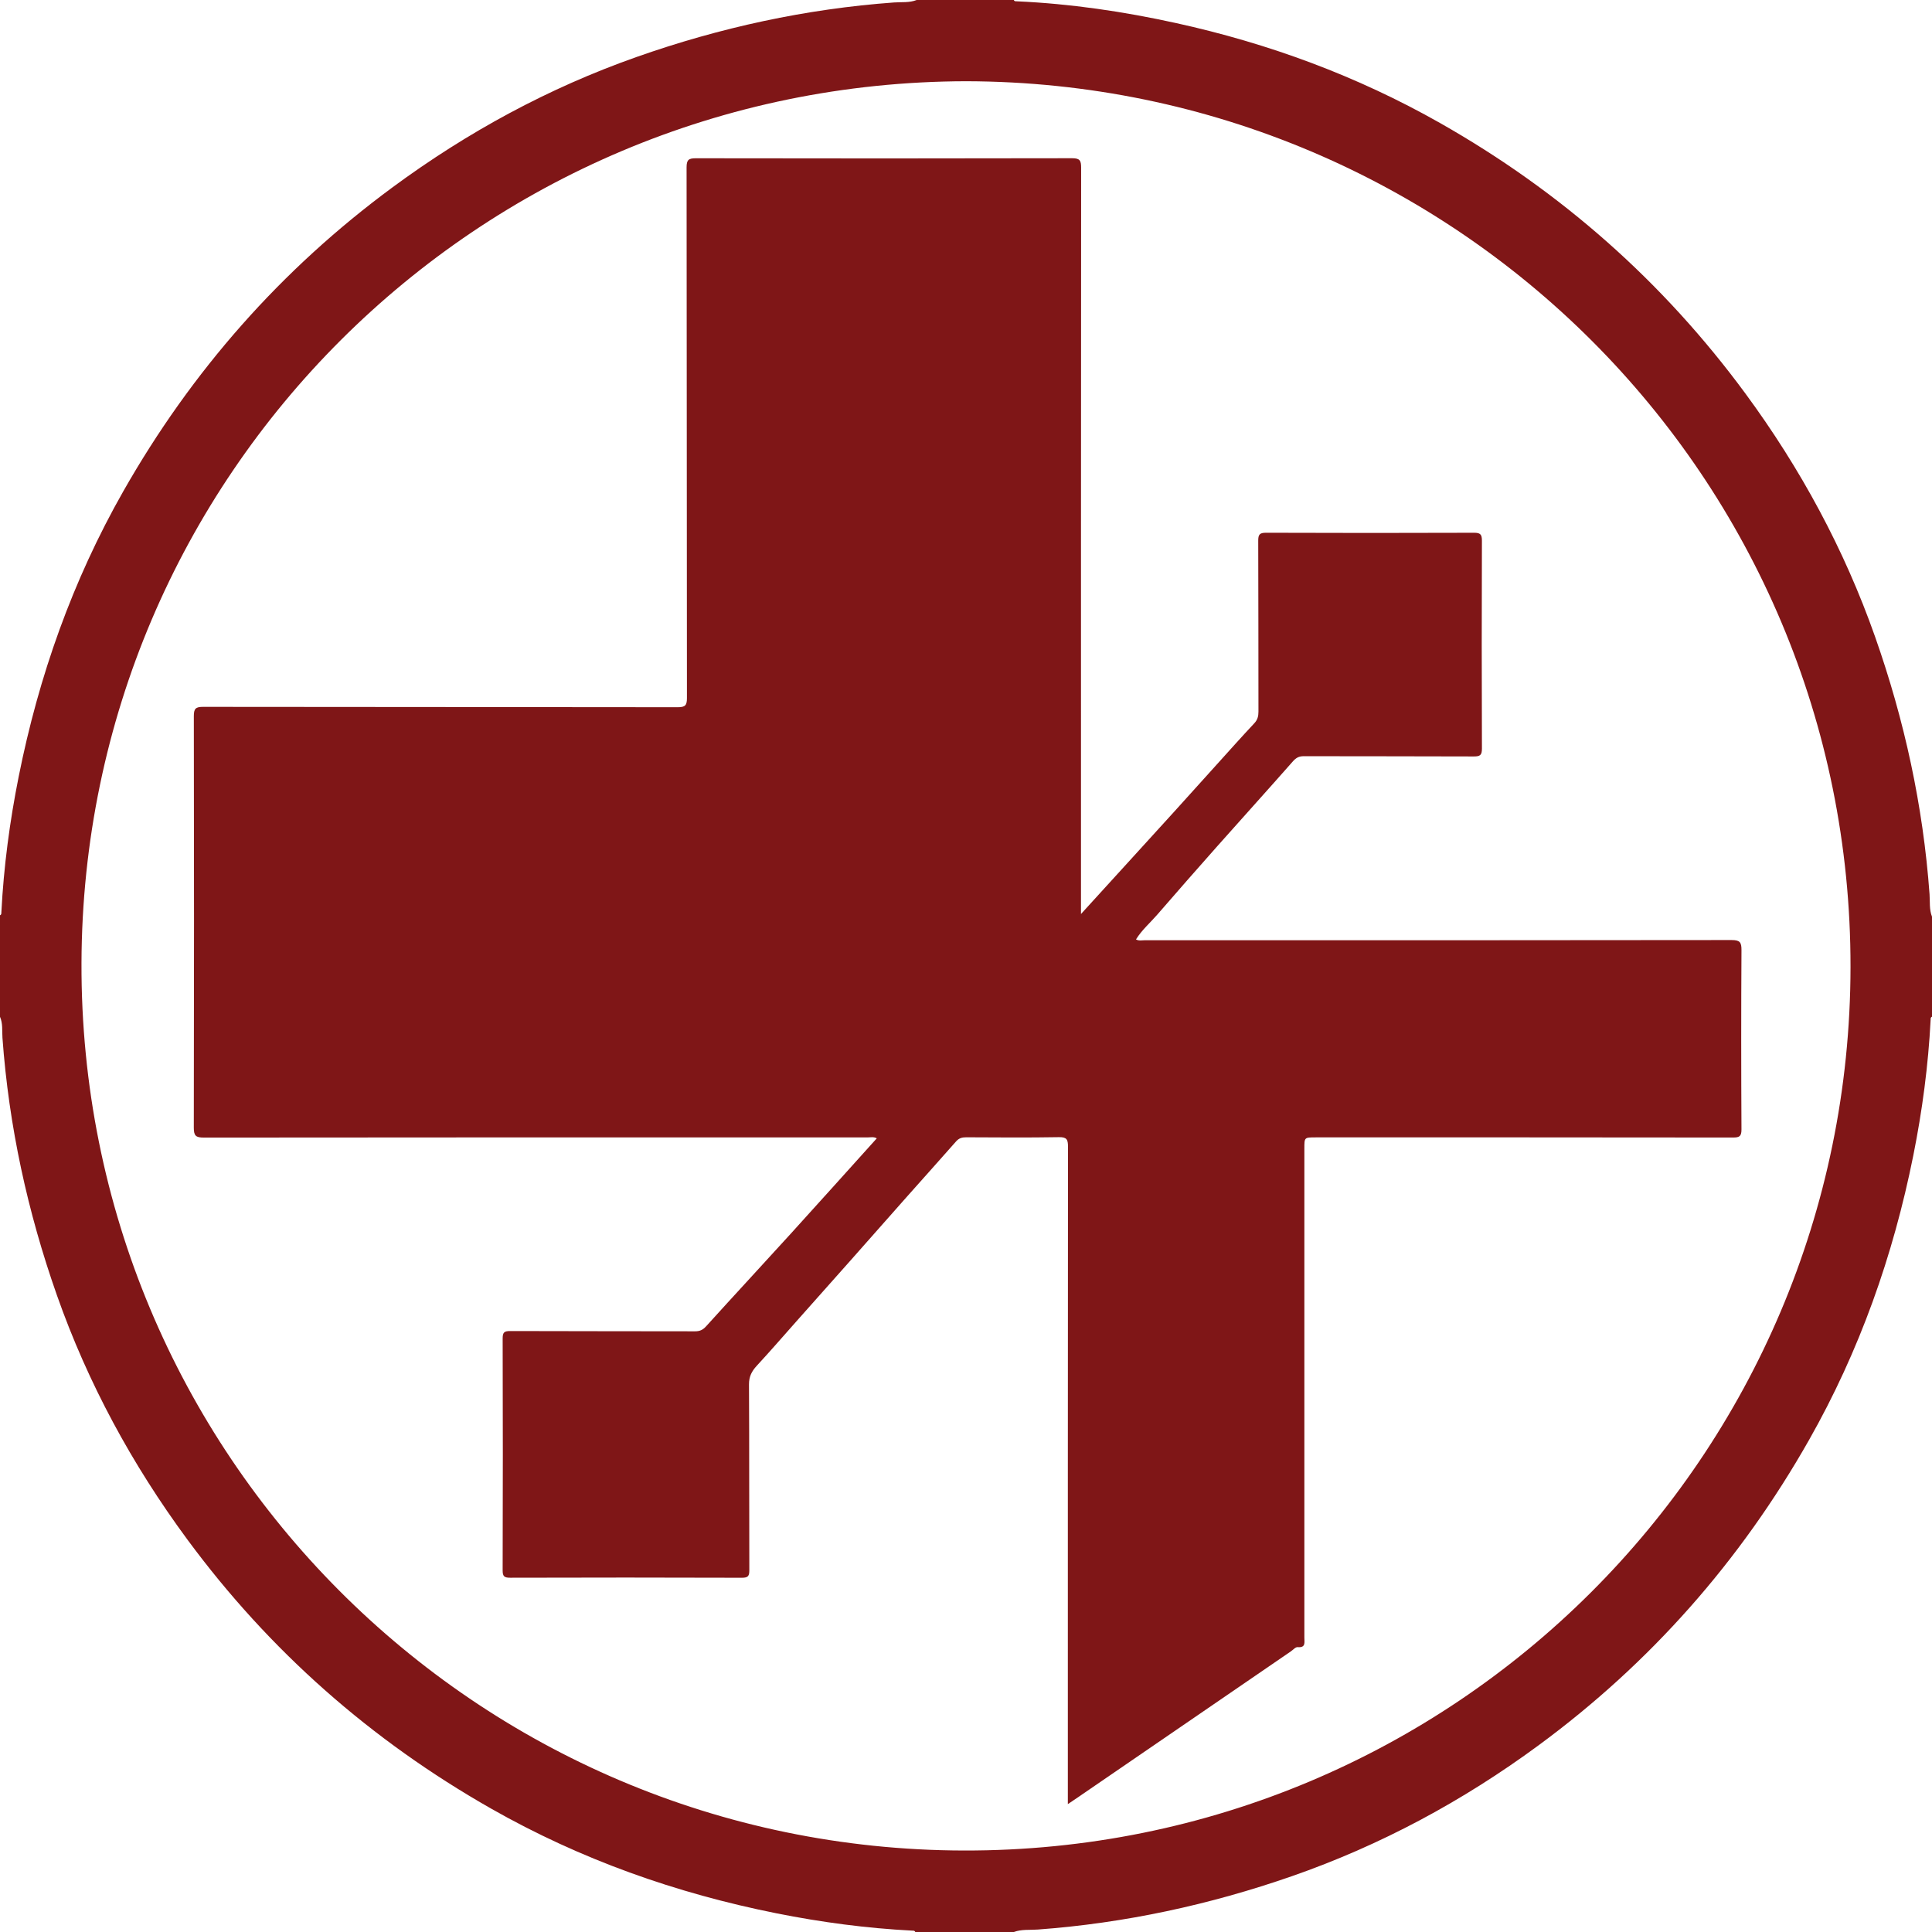
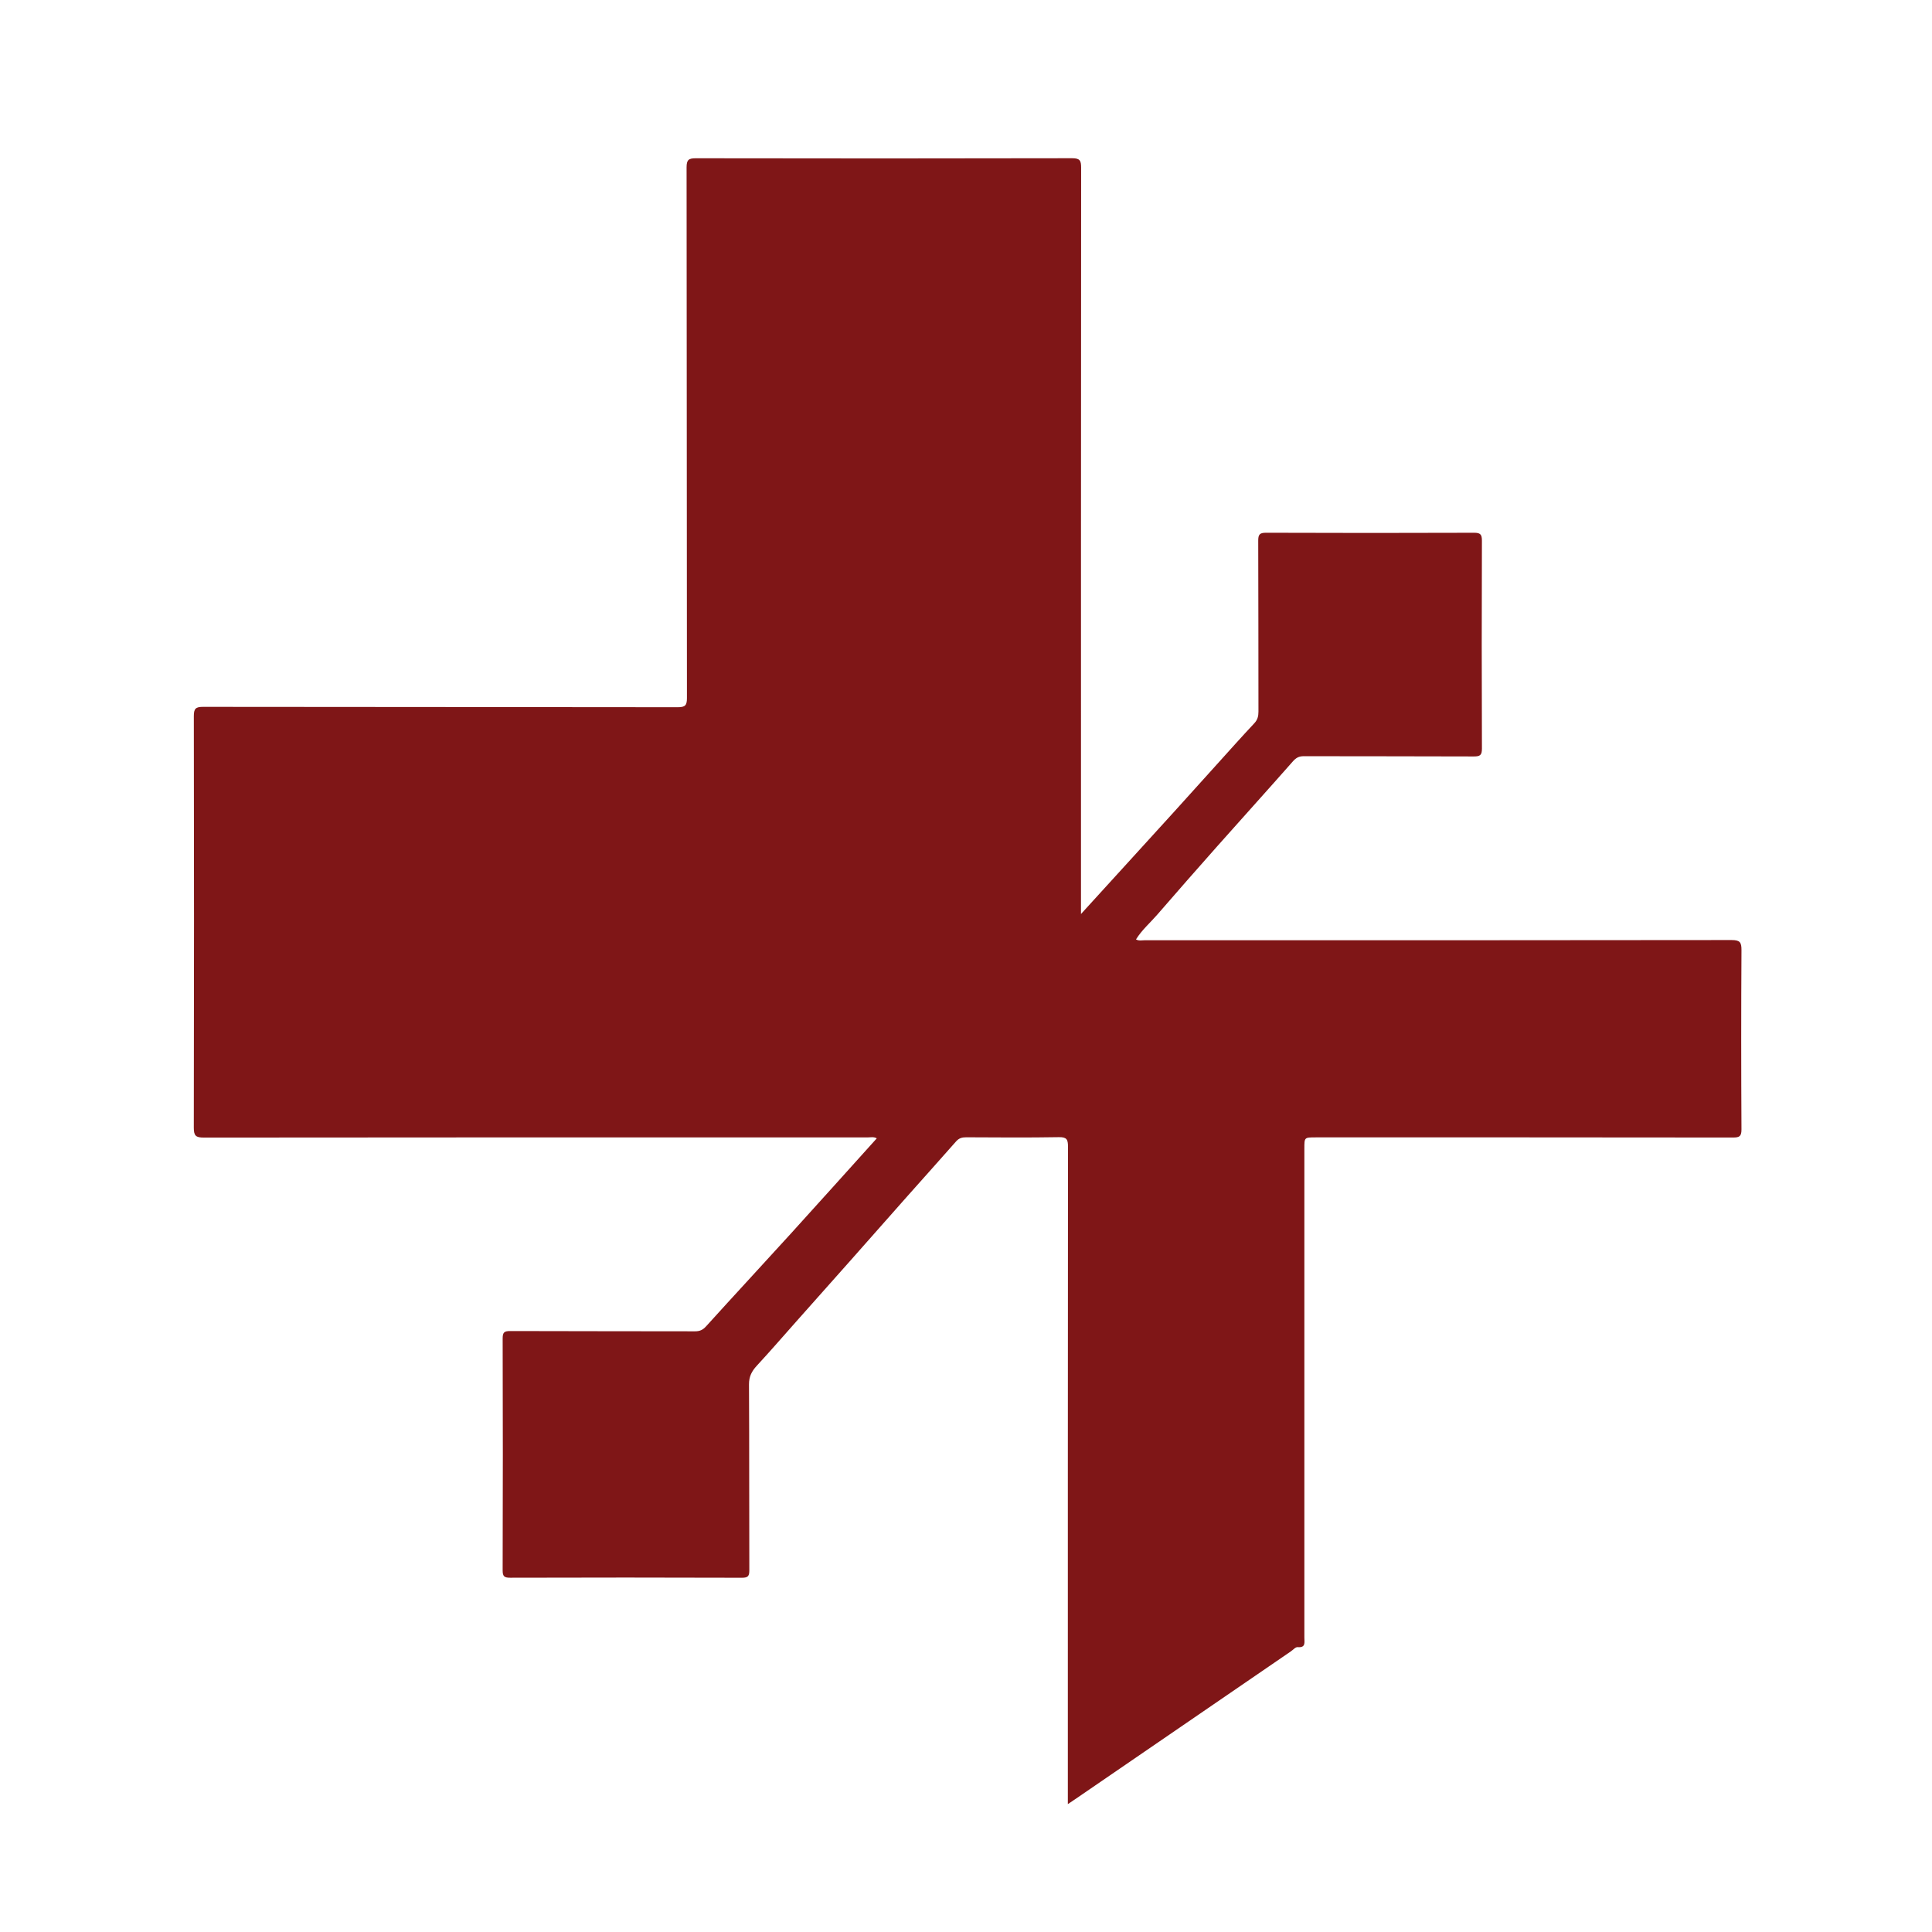
<svg xmlns="http://www.w3.org/2000/svg" version="1.0" id="Layer_1" x="0px" y="0px" width="1411.48px" height="1411.48px" viewBox="0 0 1411.48 1411.48" enable-background="new 0 0 1411.48 1411.48" xml:space="preserve">
  <g>
    <g>
      <g>
-         <path fill-rule="evenodd" clip-rule="evenodd" fill="#7F1617" d="M669.707,0c23.672,0,47.336,0,70.996,0     c0.375,1.109,1.324,0.922,2.168,0.957c39.215,1.754,77.863,7.453,116.172,15.863c67.949,14.922,132.477,38.719,193.059,73.07     c88.375,50.109,162.871,115.828,223.141,197.723c40.164,54.594,72.102,113.594,94.621,177.488     c21.461,60.914,35.137,123.617,39.82,188.172c0.402,5.461-0.309,11.133,1.797,16.434c0,24.375,0,48.746,0,73.121     c-1.094,0.359-0.957,1.309-1,2.156c-1.719,33.355-6.09,66.359-12.645,99.094c-14.688,73.281-39.285,142.891-76.242,208.023     c-50.133,88.363-115.813,162.883-197.734,223.125c-55.32,40.672-115.117,72.875-179.969,95.453     c-60.184,20.945-122.035,34.316-185.68,39.004c-5.828,0.434-11.832-0.309-17.508,1.797c-24.016,0-48.031,0-72.051,0     c-0.371-1.094-1.313-0.957-2.16-1c-33.352-1.723-66.352-6.098-99.094-12.637c-73.477-14.668-143.277-39.371-208.496-76.461     c-87.813-49.93-162.012-115.266-222.035-196.66c-40.441-54.84-72.617-114.113-95.25-178.34     c-21.465-60.93-35.152-123.625-39.824-188.18C1.426,753.094,2.172,747.754,0,742.828c0-24.727,0-49.453,0-74.176     c1.094-0.371,0.953-1.313,1-2.16c1.715-33.352,6.105-66.352,12.645-99.094c14.66-73.477,39.359-143.273,76.445-208.496     c49.941-87.813,115.262-162.012,196.664-222.031c54.844-40.445,114.105-72.621,178.344-95.254     C526.016,20.152,588.711,6.477,653.273,1.793C658.734,1.398,664.406,2.105,669.707,0z M705.934,59.344     C348.824,60.133,60.66,347.516,59.531,703.566c-1.125,358.512,287.977,647.617,644.695,648.387     c358.215,0.762,647.293-288.348,647.723-645.359C1352.383,348.711,1063.277,60.273,705.934,59.344z" />
-       </g>
+         </g>
      <path fill-rule="evenodd" clip-rule="evenodd" fill="#7F1617" d="M789.742,667.766c11.578-12.707,22.195-24.355,32.813-36.004    c11.699-12.844,23.414-25.664,35.082-38.535c10.461-11.527,20.855-23.117,31.289-34.664c9.102-10.07,18.121-20.219,27.41-30.117    c2.422-2.586,3.074-5.172,3.063-8.539c-0.09-41.598,0.016-83.195-0.164-124.793c-0.02-4.586,0.996-5.91,5.785-5.895    c50.598,0.195,101.199,0.188,151.793,0.008c4.68-0.016,5.859,1.141,5.844,5.836c-0.184,50.598-0.188,101.195,0.008,151.793    c0.012,4.77-1.285,5.813-5.891,5.793c-41.398-0.188-82.793-0.063-124.188-0.188c-3.527-0.012-5.66,1.086-8.008,3.754    c-18.336,20.828-36.965,41.398-55.383,62.152c-14.711,16.574-29.32,33.234-43.832,49.98c-5.098,5.883-11.098,10.98-15.43,17.965    c2.066,1.234,4.457,0.594,6.68,0.594c142.793,0.039,285.586,0.086,428.379-0.129c6.188-0.008,7.328,1.625,7.293,7.461    c-0.27,43.598-0.246,87.199-0.004,130.797c0.031,5.207-1.504,6.027-6.285,6.016c-101.598-0.145-203.188-0.105-304.785-0.105    c-8.27,0-8.27,0-8.27,7.973c0,119.191,0,238.395,0,357.582c0,3.422,1.141,7.398-4.91,6.859c-1.551-0.137-3.324,1.977-4.965,3.102    c-52.348,35.875-104.691,71.754-157.039,107.633c-1.617,1.109-3.262,2.188-5.887,3.945c0-3.059,0-5.32,0-7.574    c0-157.598-0.023-315.184,0.109-472.785c0.004-5.18-0.902-6.996-6.617-6.898c-22.594,0.387-45.195,0.211-67.793,0.098    c-3.004-0.012-5.254,0.625-7.309,2.961c-12.008,13.633-24.156,27.137-36.215,40.727c-13.918,15.688-27.77,31.434-41.684,47.129    c-12.852,14.496-25.742,28.961-38.617,43.441c-9.68,10.898-19.219,21.934-29.113,32.637c-3.699,4.004-5.734,7.898-5.703,13.656    c0.254,45.195,0.078,90.398,0.242,135.594c0.012,4.297-0.762,5.656-5.434,5.645c-56.398-0.195-112.797-0.184-169.191-0.02    c-4.383,0.008-5.609-0.895-5.594-5.484c0.18-56.398,0.176-112.793,0.008-169.188c-0.016-4.469,1.023-5.57,5.527-5.547    c44.996,0.188,89.996,0.07,134.992,0.195c3.504,0.008,5.715-1.008,8.102-3.645c20.508-22.656,41.297-45.059,61.852-67.668    c20.961-23.059,41.75-46.266,62.852-69.664c-2.199-1.316-4.586-0.676-6.801-0.676c-161.594-0.035-323.188-0.066-484.777,0.117    c-5.988,0.004-7.402-1.328-7.391-7.363c0.219-100.195,0.203-200.387,0.023-300.578c-0.012-5.477,1.379-6.742,6.773-6.734    c115.594,0.168,231.191,0.082,346.785,0.266c5.547,0.008,6.699-1.492,6.691-6.816c-0.152-129.191-0.078-258.387-0.258-387.582    c-0.012-5.617,1.586-6.668,6.848-6.656c91.598,0.16,183.191,0.176,274.789-0.031c5.699-0.016,6.617,1.711,6.613,6.891    c-0.133,179.191-0.109,358.383-0.109,537.578C789.742,662.211,789.742,664.359,789.742,667.766z" />
    </g>
  </g>
</svg>